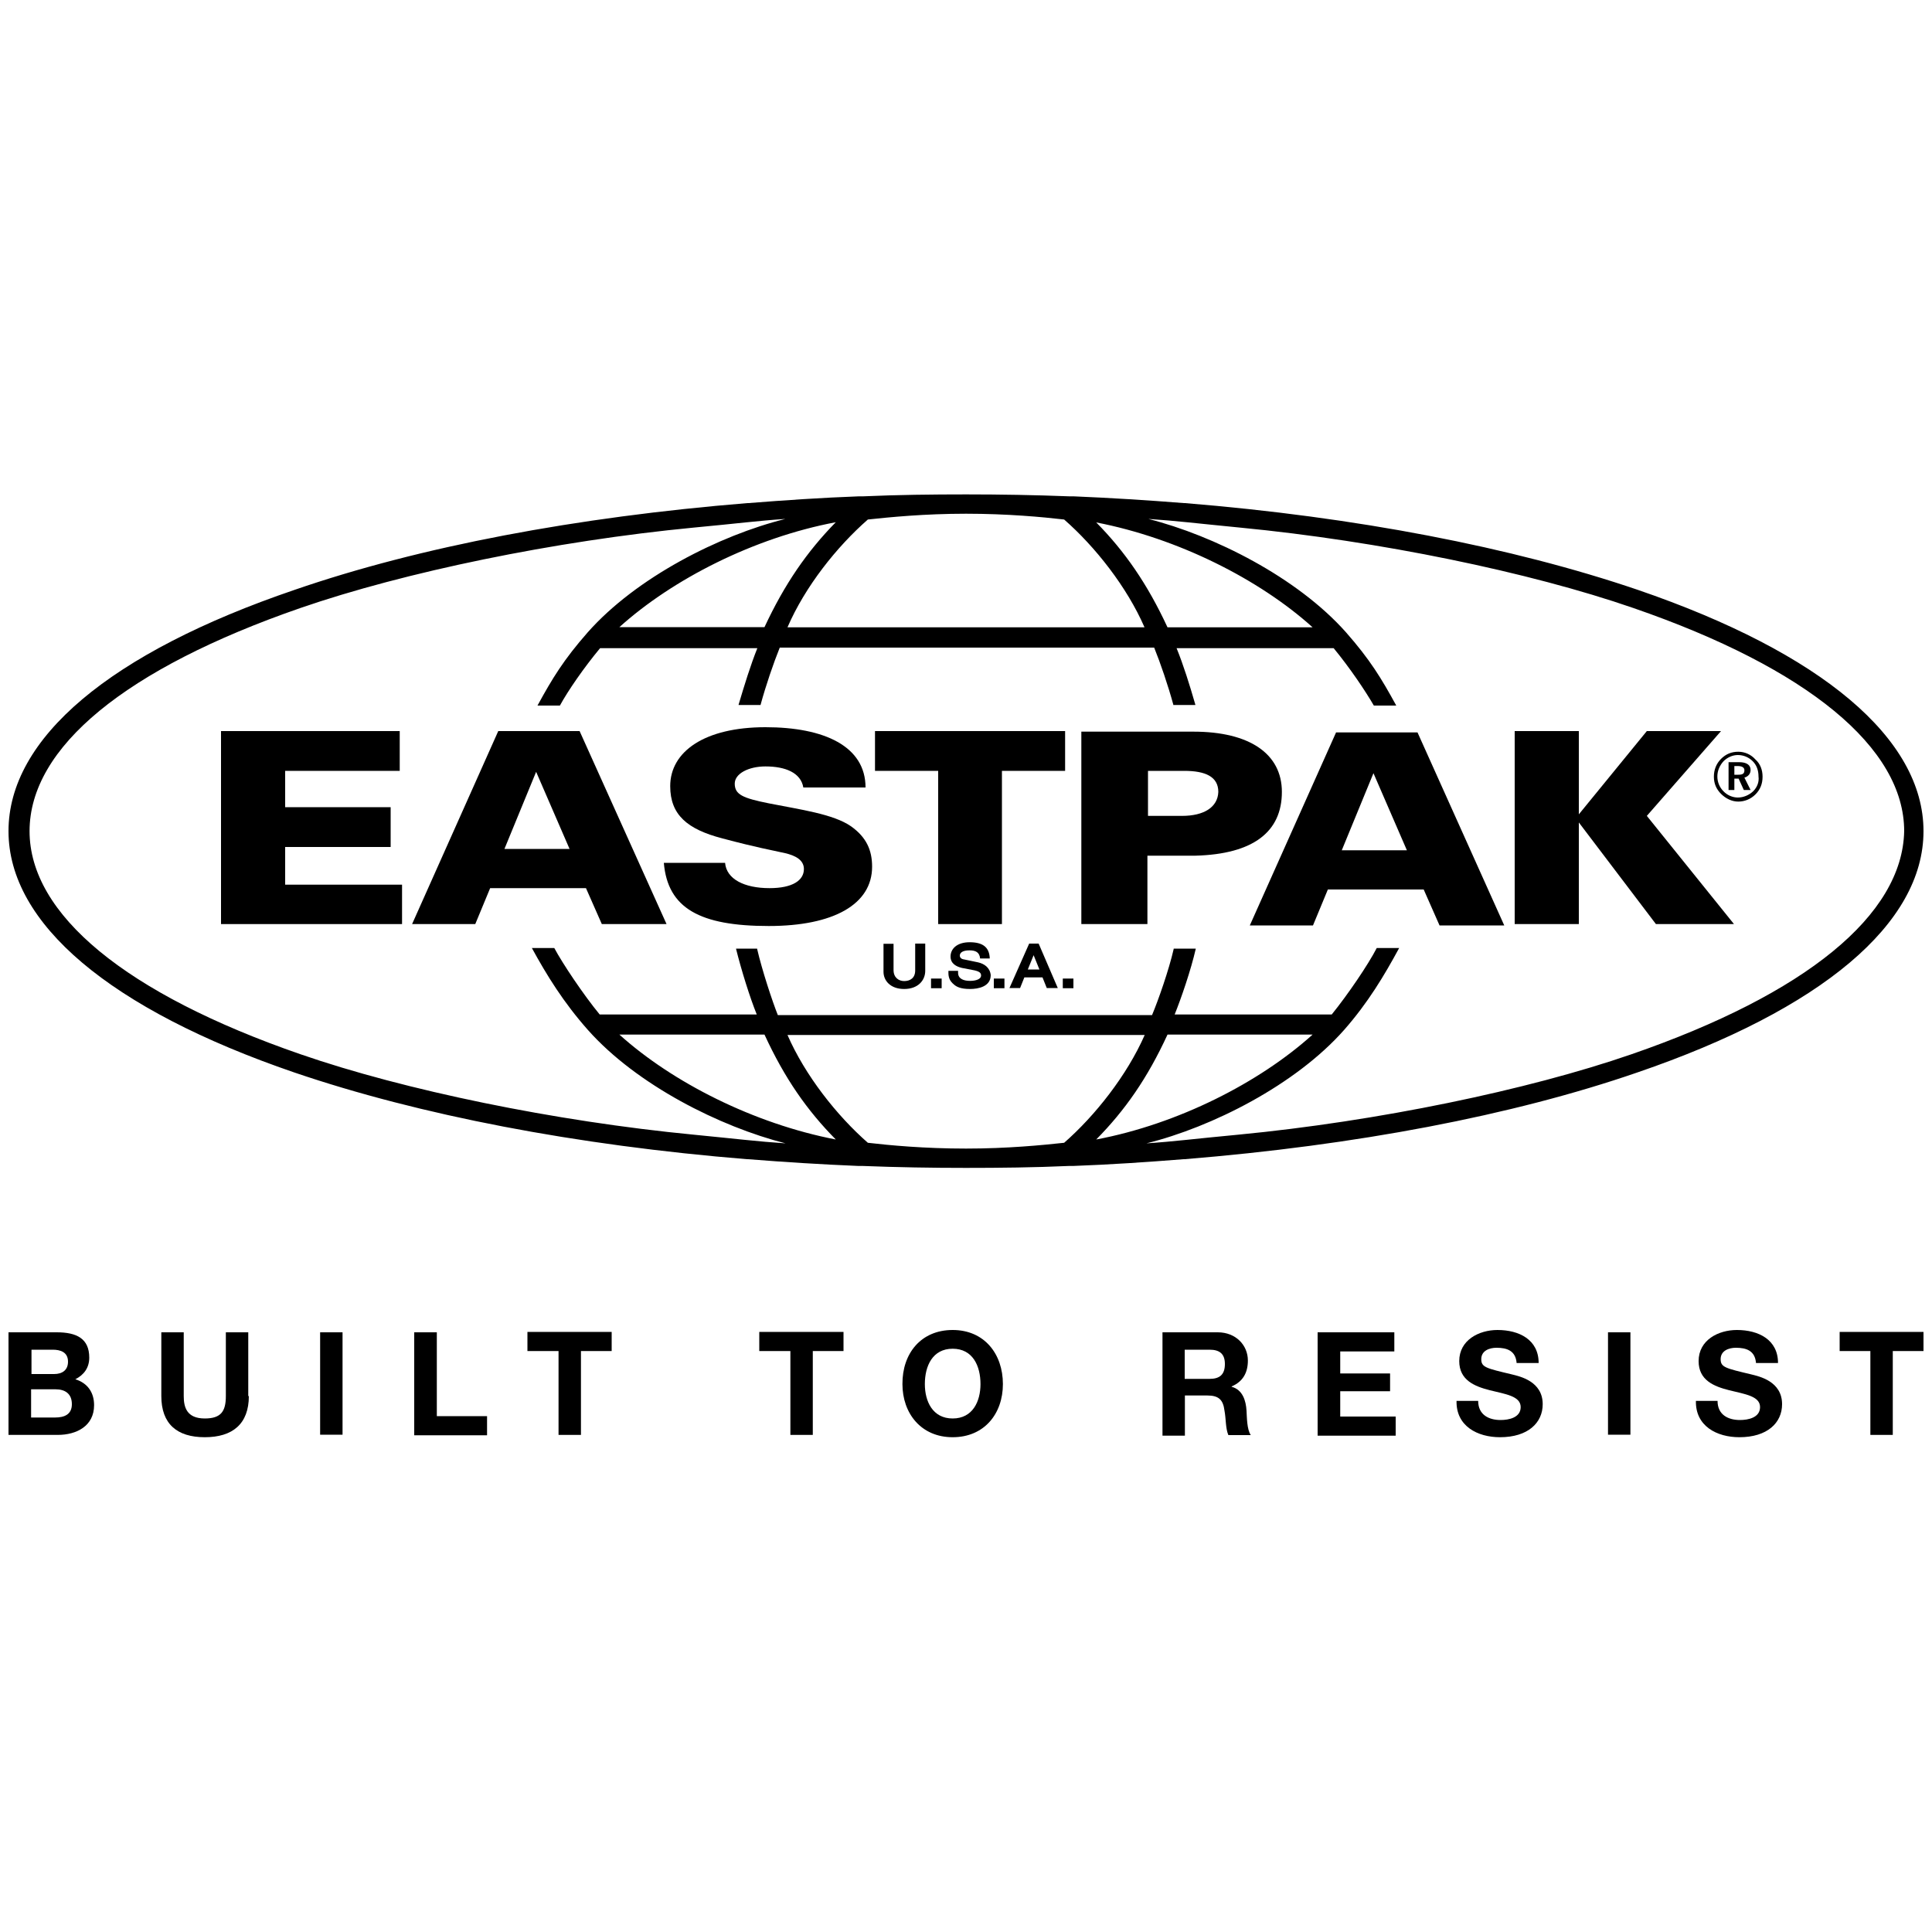
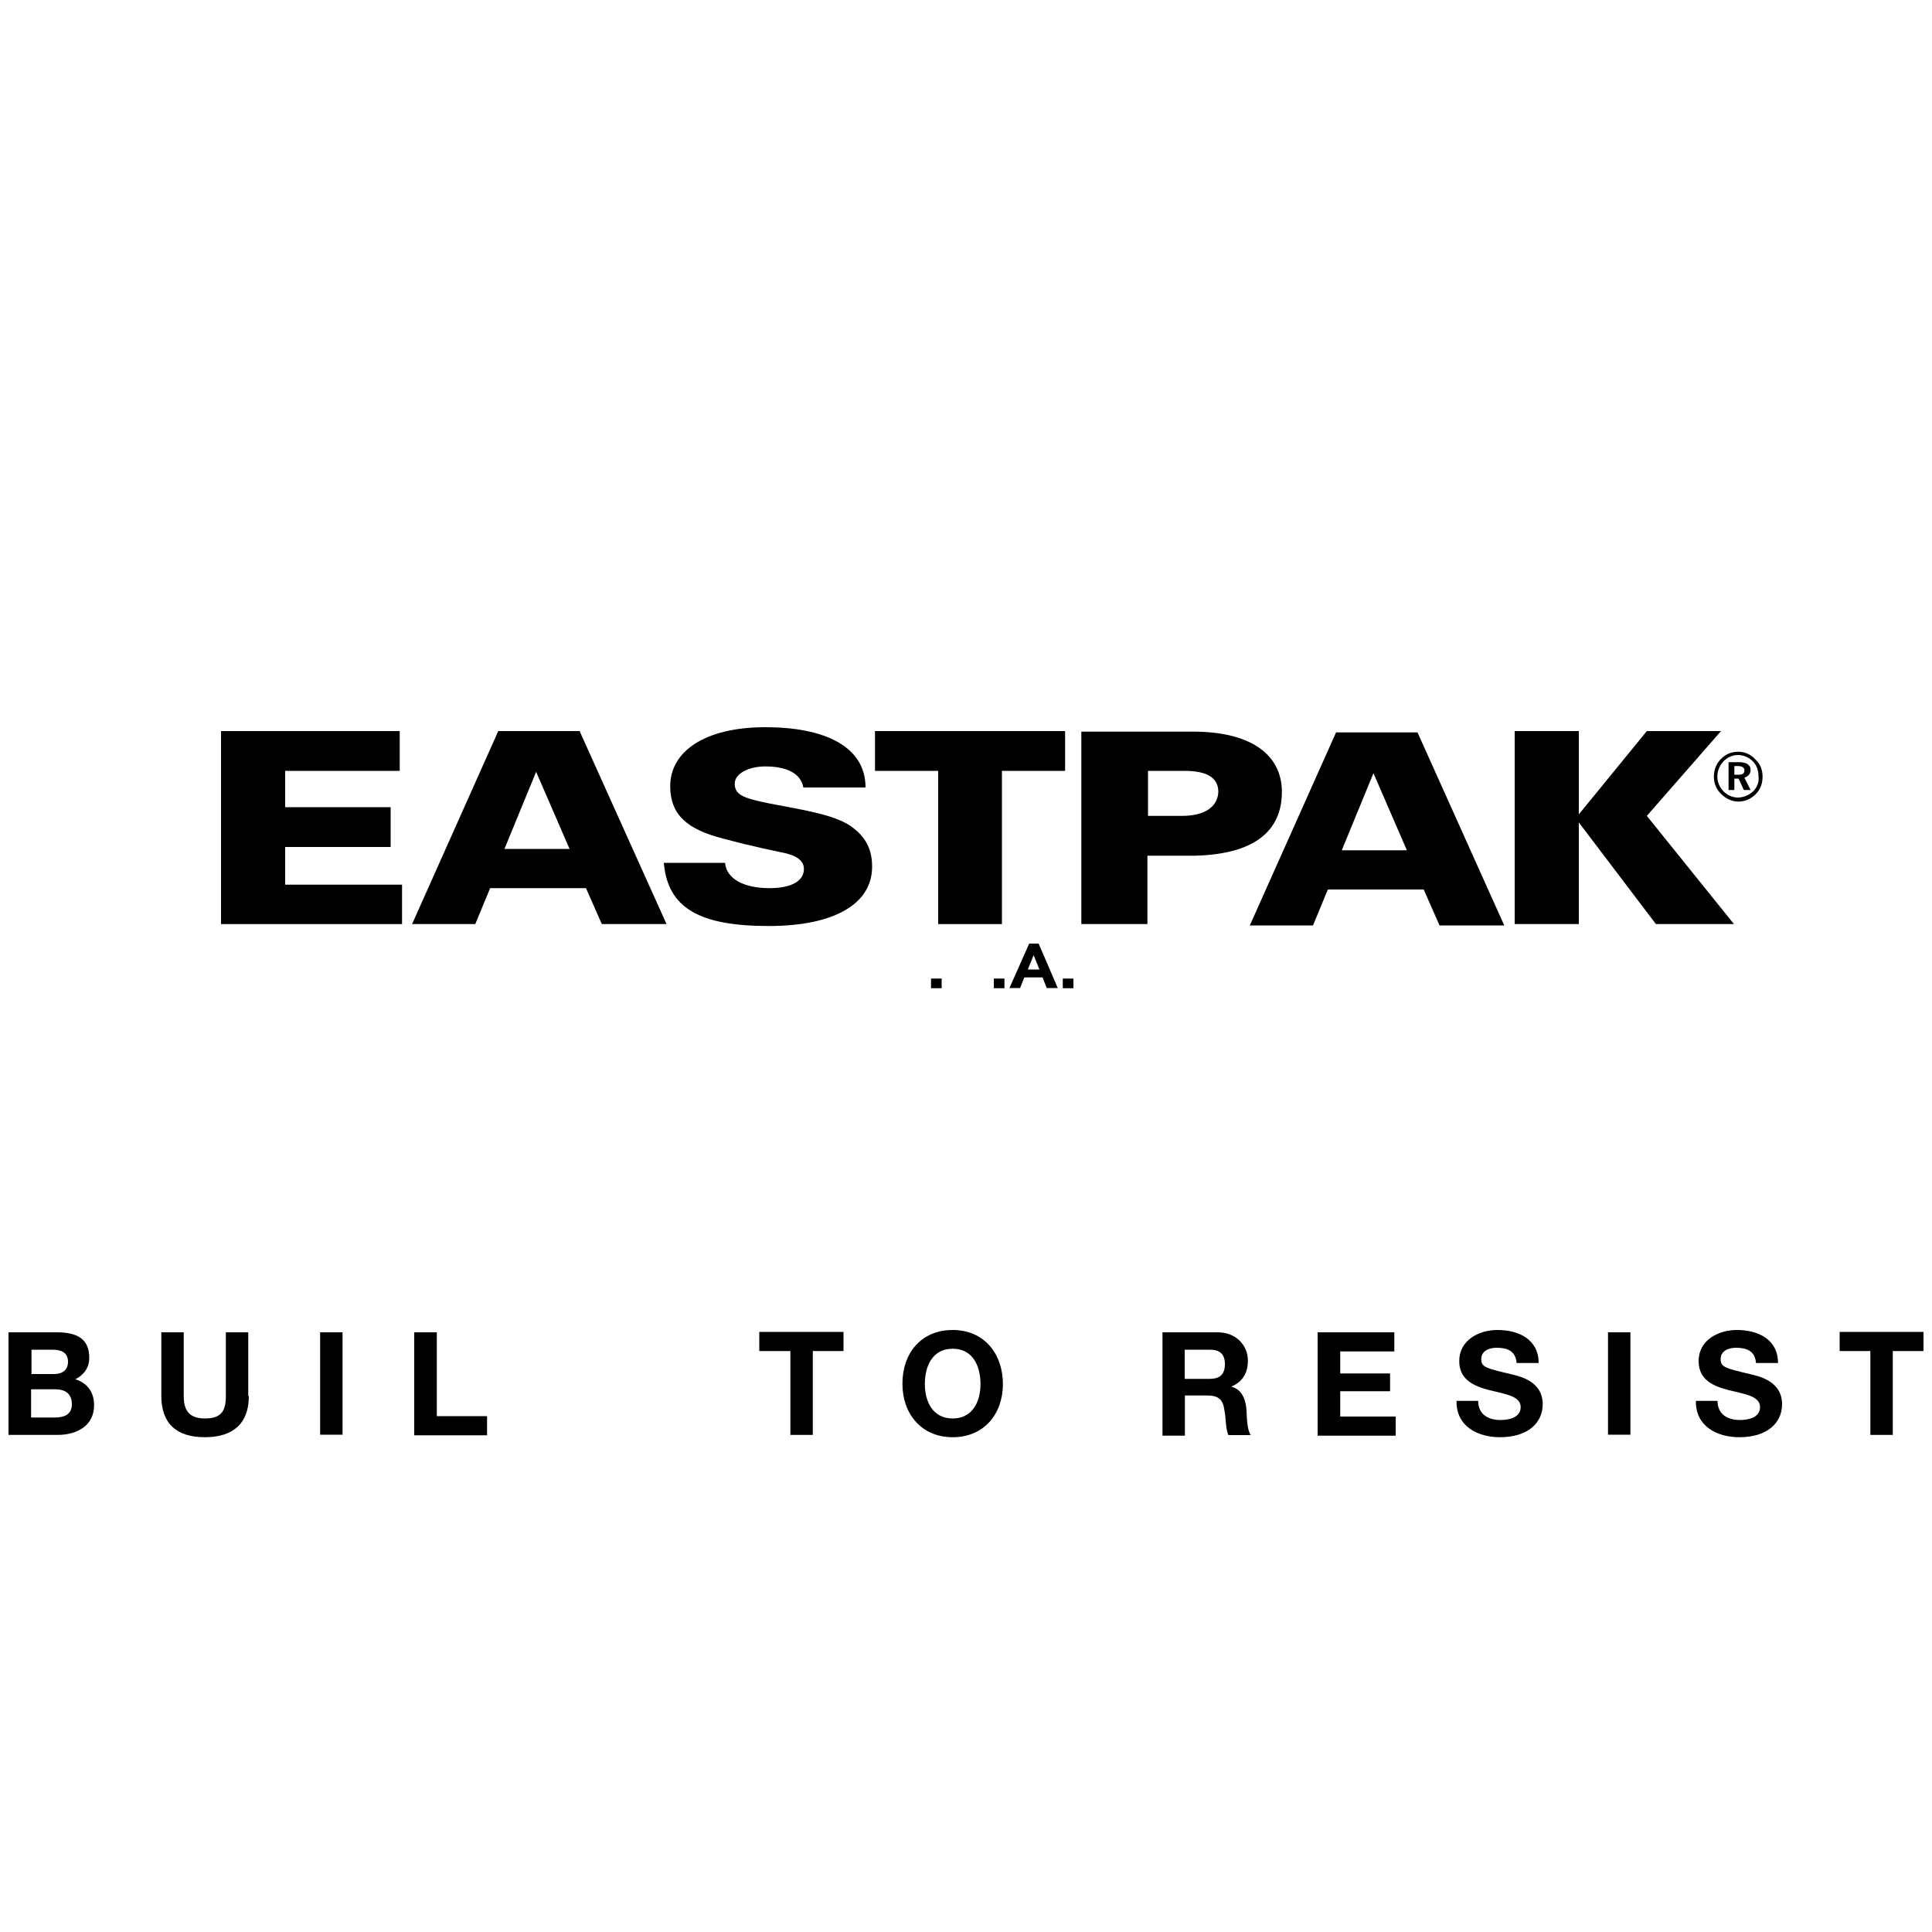
<svg xmlns="http://www.w3.org/2000/svg" version="1.1" id="Layer_1" x="0px" y="0px" viewBox="0 0 1000 1000" style="enable-background:new 0 0 1000 1000;" xml:space="preserve">
  <g>
    <g>
      <g>
        <rect x="550.1" y="506.5" width="5.5" height="5" />
      </g>
      <g>
        <path d="M532.7,488.4l-10.2,23h5.5l2.2-5.5h9.4l2.2,5.5h5.7l-9.9-23H532.7z M532,501.8l3-7.4l3,7.4H532z" />
      </g>
      <g>
        <rect x="514.4" y="506.5" width="5.5" height="5" />
      </g>
      <g>
-         <path d="M506.2,498.1l-7.2-1.5c-1.5-0.2-2.2-1-2.2-2c0-1.5,1.5-2.7,5-2.7c3.2,0,5.2,1,5.5,4.2h5c-0.2-5.9-3.7-8.4-10.4-8.4     s-9.9,3.5-9.9,7.4c0,3.7,3,5.2,5.9,5.9l5.2,1c4.2,0.7,4.7,1.7,4.7,3c0,1.7-2.5,2.7-5.7,2.7s-6.2-1-6.2-4.2v-1h-5v1     c0,2.2,0.5,4.2,3,6.2c1.2,1,3.2,2.2,8.2,2.2c4.2,0,10.7-1.2,10.7-7.2C512.4,500.8,509.4,498.8,506.2,498.1z" />
-       </g>
+         </g>
      <g>
        <rect x="481.9" y="506.5" width="5.5" height="5" />
      </g>
      <g>
-         <path d="M473.7,502.3c0,4-2.7,5.5-5.7,5.5c-2.7,0-5.5-1.7-5.5-5.7v-13.6h-5.2V503c0,4.5,3.5,8.9,10.7,8.9s10.9-4.5,10.9-9.4     v-14.1h-5.2L473.7,502.3L473.7,502.3z" />
-       </g>
+         </g>
      <g>
-         <path d="M995.6,430.2c0-47.8-52.5-92.2-147.9-124.9c-64.9-22.1-145.9-37.7-234.4-44.9h-0.5c-18.8-1.5-37.9-2.7-57.2-3.5h-2.2     c-17.8-0.7-35.9-1-53.3-1c-17.6,0-35.4,0.2-53.3,1h-2.2c-19.1,0.7-38.4,2-57.2,3.5h-0.5c-88.5,7.2-169.5,22.5-234.4,44.9     C57,337.8,4.4,382.1,4.4,430.2l0,0c0,47.8,52.5,92.2,147.9,124.9c64.9,22.1,145.9,37.7,234.4,44.9h0.5     c18.8,1.5,37.9,2.7,57.2,3.5h2.2c17.8,0.7,35.9,1,53.3,1c17.6,0,35.4-0.2,53.3-1h2.2c19.1-0.7,38.4-2,57.2-3.5h0.5     c88.5-7.2,169.5-22.5,234.4-44.9C943,522.4,995.6,478,995.6,430.2L995.6,430.2z M449.2,268.9c11.2-1.2,29.2-3,50.8-3     c21.3,0,39.6,1.7,50.8,3c16.1,14.1,32.5,34.9,41.6,55.8H407.6C416.7,303.6,433.1,283,449.2,268.9z M567.4,270.4     c42.4,8.2,84.5,29.5,112,54.3h-75.1C593.9,302.3,582.3,285.5,567.4,270.4z M395.7,324.6h-75.1c27.5-24.8,69.6-46.3,112-54.3     C417.7,285.5,406.1,302.3,395.7,324.6z M550.8,591.5c-11.2,1.2-29.2,3-50.8,3s-39.6-1.7-50.8-3c-16.1-14.1-32.5-34.9-41.6-55.8     h184.9C583.3,556.6,566.9,577.4,550.8,591.5z M432.6,589.8c-42.4-8.2-84.5-29.5-112-54.3h75.1     C406.1,558.1,417.7,574.7,432.6,589.8z M604.3,535.5h75.1c-27.5,24.8-69.6,46.3-112,54.3C582.3,574.7,593.9,558.1,604.3,535.5z      M844.4,545.7c-53.8,18.6-131.6,34.7-203.4,41.6c-23.5,2.2-32.7,3.5-47.6,4.5c33.9-8.4,77.1-30.2,102.3-58.7     c12.4-14.1,20.8-28.2,28.5-42.4h-11.6c-4.5,8.7-14.9,24-23.3,34.4H608c3.5-8.7,8.4-23,10.9-33.9v-0.2h-11.4v0.2     c-2.5,10.9-7.9,26.3-11.2,34.2H402.6c-2.7-6.7-8.2-23.3-10.7-34.2v-0.2h-10.9v0.2c2.7,10.9,7.2,25.3,10.7,33.9h-81.3     c-8.4-10.2-19.3-26.5-23.5-34.4h-11.6c7.7,14.1,16.4,28.2,29,42.4c25.3,28.5,68.4,50.1,102.3,58.7c-14.9-1-24-2.2-47.6-4.5     c-71.6-6.9-149.7-23-203.4-41.6l0,0C65.1,514.4,15.3,473.3,15.3,430.2l0,0c0-43.4,49.8-84.2,140.2-115.5     c53.8-18.6,131.6-34.7,203.4-41.6c23.5-2.2,32.7-3.5,47.6-4.5c-33.9,8.4-77.1,30.2-102.3,58.7c-12.4,14.1-18.3,23.8-26,37.9h11.6     c4.2-7.7,12.4-19.6,20.8-29.7H392c-3.5,8.7-6.7,19.1-9.7,29.2v0.2h11.4v-0.2c2.7-9.9,6.7-21.6,9.9-29.5h193.8     c3.2,7.9,7.2,19.6,9.9,29.5v0.2h11.4v-0.2c-3-10.4-6.2-20.6-9.7-29.2h81.3c8.4,10.2,16.4,22.1,20.8,29.7h11.6     c-7.7-14.1-13.6-23.8-26-37.9c-25.3-28.5-68.4-50.1-102.3-58.7c14.9,1,24,2.2,47.6,4.5c71.6,6.9,149.7,23,203.4,41.6l0,0     c90.4,31.2,140.2,72.4,140.2,115.5C984.7,473.6,934.9,514.4,844.4,545.7z" />
-       </g>
+         </g>
      <g>
        <path d="M906.1,398.5c0-2.5-2-4-5.9-4h-5.5v14.4h3v-5.9h2.2l2.7,5.9h3.5l-3.2-6.4C904.9,401.9,906.1,400.5,906.1,398.5z      M899.7,401h-2v-4.5h1.7c2.2,0,3.5,0.7,3.5,2.2C902.9,400.5,901.9,401,899.7,401z" />
      </g>
      <g>
        <path d="M899.7,389.1c-3.5,0-6.4,1.2-8.9,3.7s-3.7,5.7-3.7,9.2c0,3.5,1.2,6.4,3.7,8.9s5.7,4,8.9,4s6.4-1.2,8.9-3.7     s3.7-5.5,3.7-9.2c0-3.5-1.2-6.7-3.7-8.9C906.4,390.6,903.2,389.1,899.7,389.1z M907.4,409.6c-2.2,2-5,3.2-7.9,3.2     c-2.7,0-5.5-1.2-7.4-3.2c-2-2-3.2-4.7-3.2-7.7s1.2-5.7,3.2-7.9c2-2,4.7-3.2,7.4-3.2c3,0,5.7,1.2,7.7,3.2s3,4.7,3,7.9     C910.6,404.9,909.4,407.6,907.4,409.6z" />
      </g>
      <g>
        <path d="M440.5,427.7c-9.2-6.4-26.5-8.7-42.6-11.9c-13.4-2.7-17.6-4.5-17.6-10.2c0-5.2,7.2-8.9,15.9-8.9     c10.2,0,18.3,3.2,19.6,10.9H448c0-21.3-21.3-31.2-51.8-31.2c-31.5,0-49.3,12.6-49.3,30.5c0,14.9,8.9,22.3,26.8,27     c18.8,5,24.8,5.9,32.7,7.7c5.2,1.2,9.7,3.5,9.7,8.2c0,5.9-5.9,9.9-17.8,9.9c-13.1,0-22.3-4.7-23-13.1h-31.7     c2,23.5,18.6,32.7,54.3,32.7c33.5,0,53.5-11.2,53.5-30.7C451.4,440.1,448.5,433.4,440.5,427.7z" />
      </g>
      <g>
        <path d="M257.9,378.4l-44.6,99.9H246l7.7-18.6h49.6l8.2,18.6h33.5L300,378.4H257.9z M261.1,439.4l16.4-39.9l17.3,39.9H261.1z" />
      </g>
      <g>
        <polygon points="147.6,438.4 202.2,438.4 202.2,417.8 147.6,417.8 147.6,399 206.9,399 206.9,378.4 114.4,378.4 114.4,478.3      208.1,478.3 208.1,457.9 147.6,457.9    " />
      </g>
      <g>
        <polygon points="485.6,478.3 518.6,478.3 518.6,399 551.3,399 551.3,378.4 452.9,378.4 452.9,399 485.6,399    " />
      </g>
      <g>
        <path d="M663.5,409.9c0-19.8-16.8-31.2-45.8-31.2h-23.5h-33.5h-1v99.6h1h32h1.2v-35.4h24.8C648.9,442.1,663.5,430.4,663.5,409.9z      M611.8,422.3h-17.6V399H613c10.9,0,17.6,3,17.6,10.9C630.3,417.8,623.2,422.3,611.8,422.3z" />
      </g>
      <g>
        <polygon points="890.8,378.4 852.4,378.4 817.2,421.5 817.2,378.4 784,378.4 784,478.3 816.9,478.3 817.2,478.3 817.2,425.7      857.1,478.3 897.5,478.3 852.4,422.3    " />
      </g>
      <g>
        <path d="M691.5,379.2L646.9,479h32.7l7.7-18.6h49.6l8.2,18.6h33.5l-44.9-99.9H691.5z M694.5,440.1l16.4-39.9l17.3,39.9H694.5z" />
      </g>
    </g>
    <g>
      <path d="M4.4,689.6h25c10.2,0,16.8,3.2,16.8,13.1c0,5.2-2.7,8.9-7.2,11.2c6.4,2,9.7,6.9,9.7,13.4c0,10.9-9.2,15.4-18.8,15.4H4.4    V689.6z M16.1,711.2H28c4.2,0,7.2-2,7.2-6.4c0-5-4-6.2-7.9-6.2H16.3v12.6H16.1z M16.1,733.7h12.4c4.7,0,8.7-1.5,8.7-6.9    s-3.5-7.7-8.4-7.7H16.1V733.7z" />
      <path d="M128.8,722.6c0,14.4-8.4,21.3-22.8,21.3c-14.4,0-22.5-6.9-22.5-21.3v-33h11.6v33c0,5.7,1.5,11.6,10.9,11.6    c8.4,0,10.9-3.7,10.9-11.6v-33h11.6v33H128.8z" />
      <path d="M165.7,689.6h11.6v53h-11.6V689.6z" />
      <path d="M214.5,689.6h11.6V733h26v9.9h-37.7V689.6z" />
-       <path d="M288.9,699.3H273v-9.9h43.6v9.9h-15.9v43.4h-11.6v-43.4H288.9z" />
      <path d="M408.8,699.3H393v-9.9h43.6v9.9h-15.9v43.4h-11.6v-43.4H408.8z" />
      <path d="M493.1,688.4c16.4,0,26,12.4,26,28c0,15.4-9.7,27.5-26,27.5c-16.4,0-26-12.4-26-27.5C467,700.5,476.7,688.4,493.1,688.4z     M493.1,734.2c10.4,0,14.4-8.9,14.4-17.8c0-9.4-4-18.3-14.4-18.3c-10.4,0-14.4,8.9-14.4,18.3C478.7,725.3,482.7,734.2,493.1,734.2    z" />
      <path d="M601.6,689.6h28.7c9.4,0,15.6,6.7,15.6,14.6c0,6.2-2.5,10.9-8.4,13.4v0.2c5.7,1.5,7.4,7.2,7.7,12.4    c0.2,3.5,0.2,9.7,2.2,12.6h-11.6c-1.5-3.5-1.2-8.4-2-12.6c-0.7-5.7-3-7.9-8.9-7.9h-11.6v20.8h-11.6V689.6z M613.2,713.7h12.9    c5.2,0,7.9-2.2,7.9-7.7c0-5.2-2.7-7.4-7.9-7.4h-12.9V713.7z" />
      <path d="M682.1,689.6h39.6v9.9h-28v11.4h25.8v9.2h-25.8v13.1h28.7v9.9h-40.4V689.6z" />
      <path d="M765.1,725.1c0,7.2,5.5,9.9,11.6,9.9c4.2,0,10.4-1.2,10.4-6.7c0-5.7-7.9-6.7-15.9-8.7c-7.9-2-15.9-5.2-15.9-15.1    c0-10.9,10.2-16.1,19.8-16.1c11.2,0,21.3,5,21.3,17.1h-11.4c-0.5-6.4-5-7.9-10.4-7.9c-3.7,0-7.9,1.5-7.9,5.9    c0,4.2,2.5,4.7,15.9,7.9c4,1,15.9,3.5,15.9,15.4c0,9.7-7.7,17.1-22.1,17.1c-11.6,0-22.8-5.7-22.5-18.8L765.1,725.1L765.1,725.1z" />
      <path d="M832.3,689.6h11.6v53h-11.6V689.6z" />
      <path d="M889,725.1c0,7.2,5.5,9.9,11.6,9.9c4.2,0,10.4-1.2,10.4-6.7c0-5.7-7.9-6.7-15.9-8.7s-15.9-5.2-15.9-15.1    c0-10.9,10.2-16.1,19.8-16.1c11.2,0,21.3,5,21.3,17.1h-11.4c-0.5-6.4-5-7.9-10.4-7.9c-3.7,0-7.9,1.5-7.9,5.9    c0,4.2,2.5,4.7,15.9,7.9c4,1,15.9,3.5,15.9,15.4c0,9.7-7.7,17.1-22.1,17.1c-11.6,0-22.8-5.7-22.5-18.8L889,725.1L889,725.1z" />
      <path d="M968.1,699.3h-15.9v-9.9h43.4v9.9h-15.9v43.4h-11.6L968.1,699.3L968.1,699.3z" />
    </g>
  </g>
</svg>